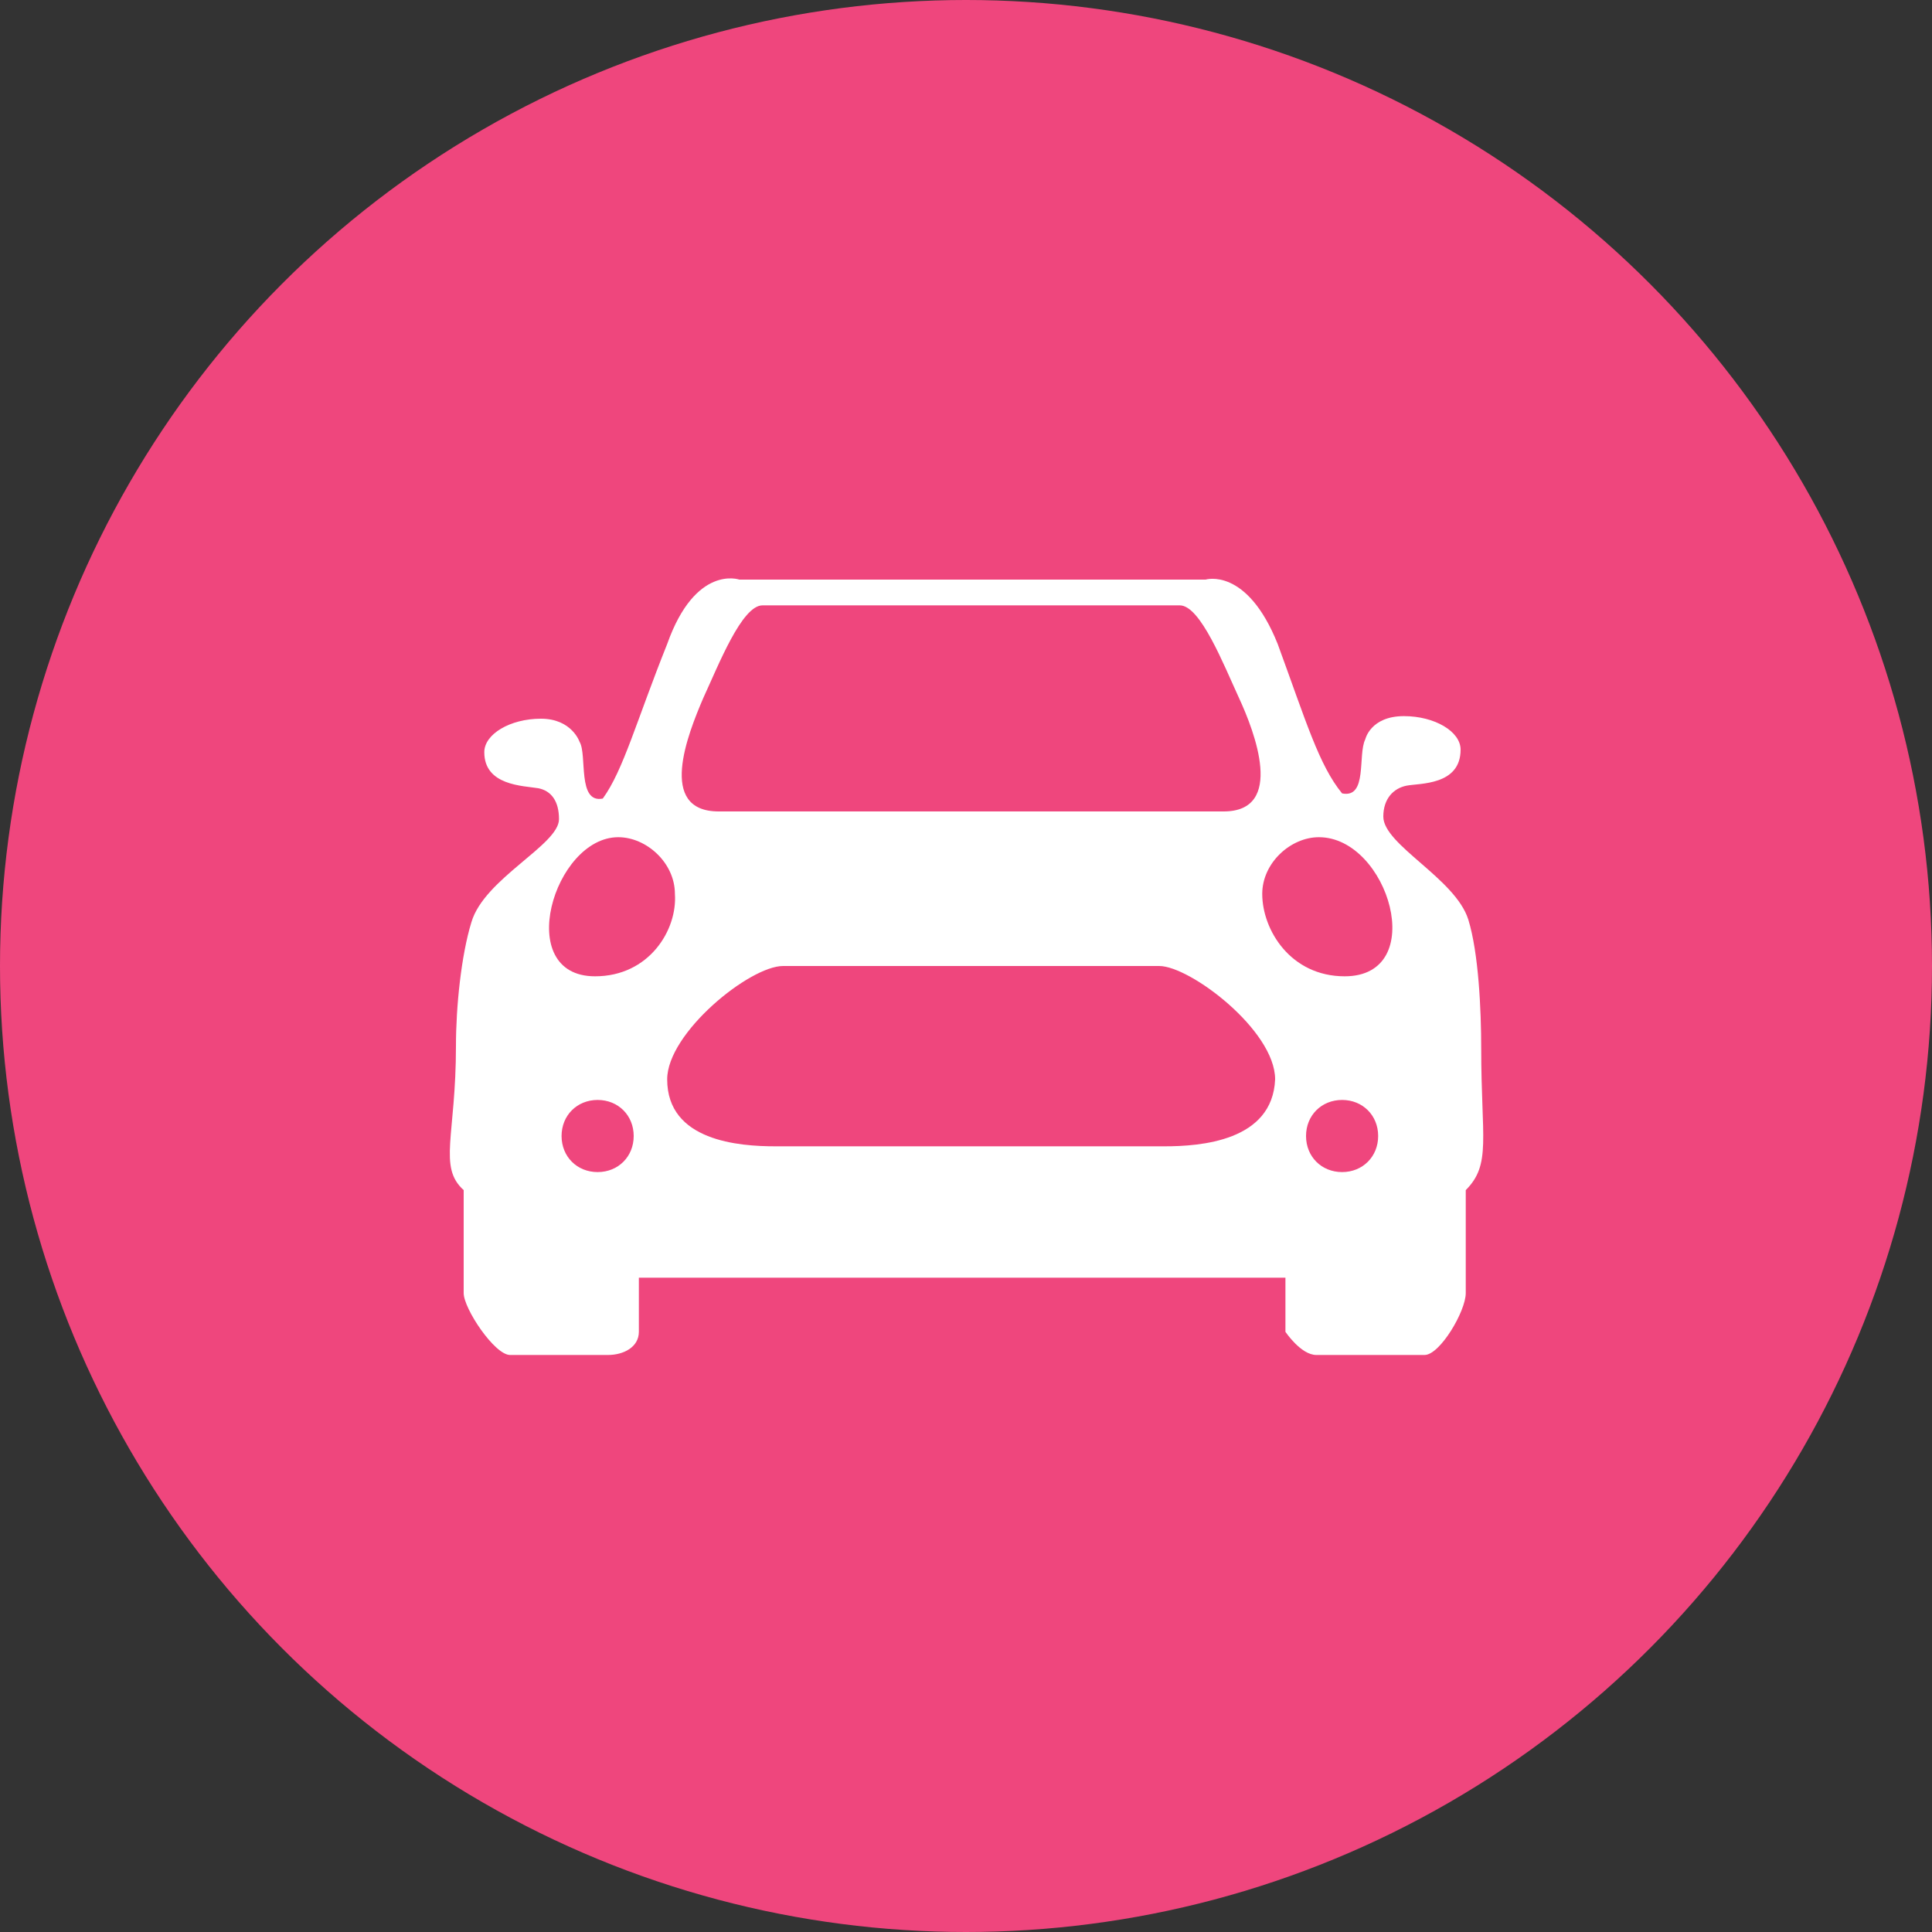
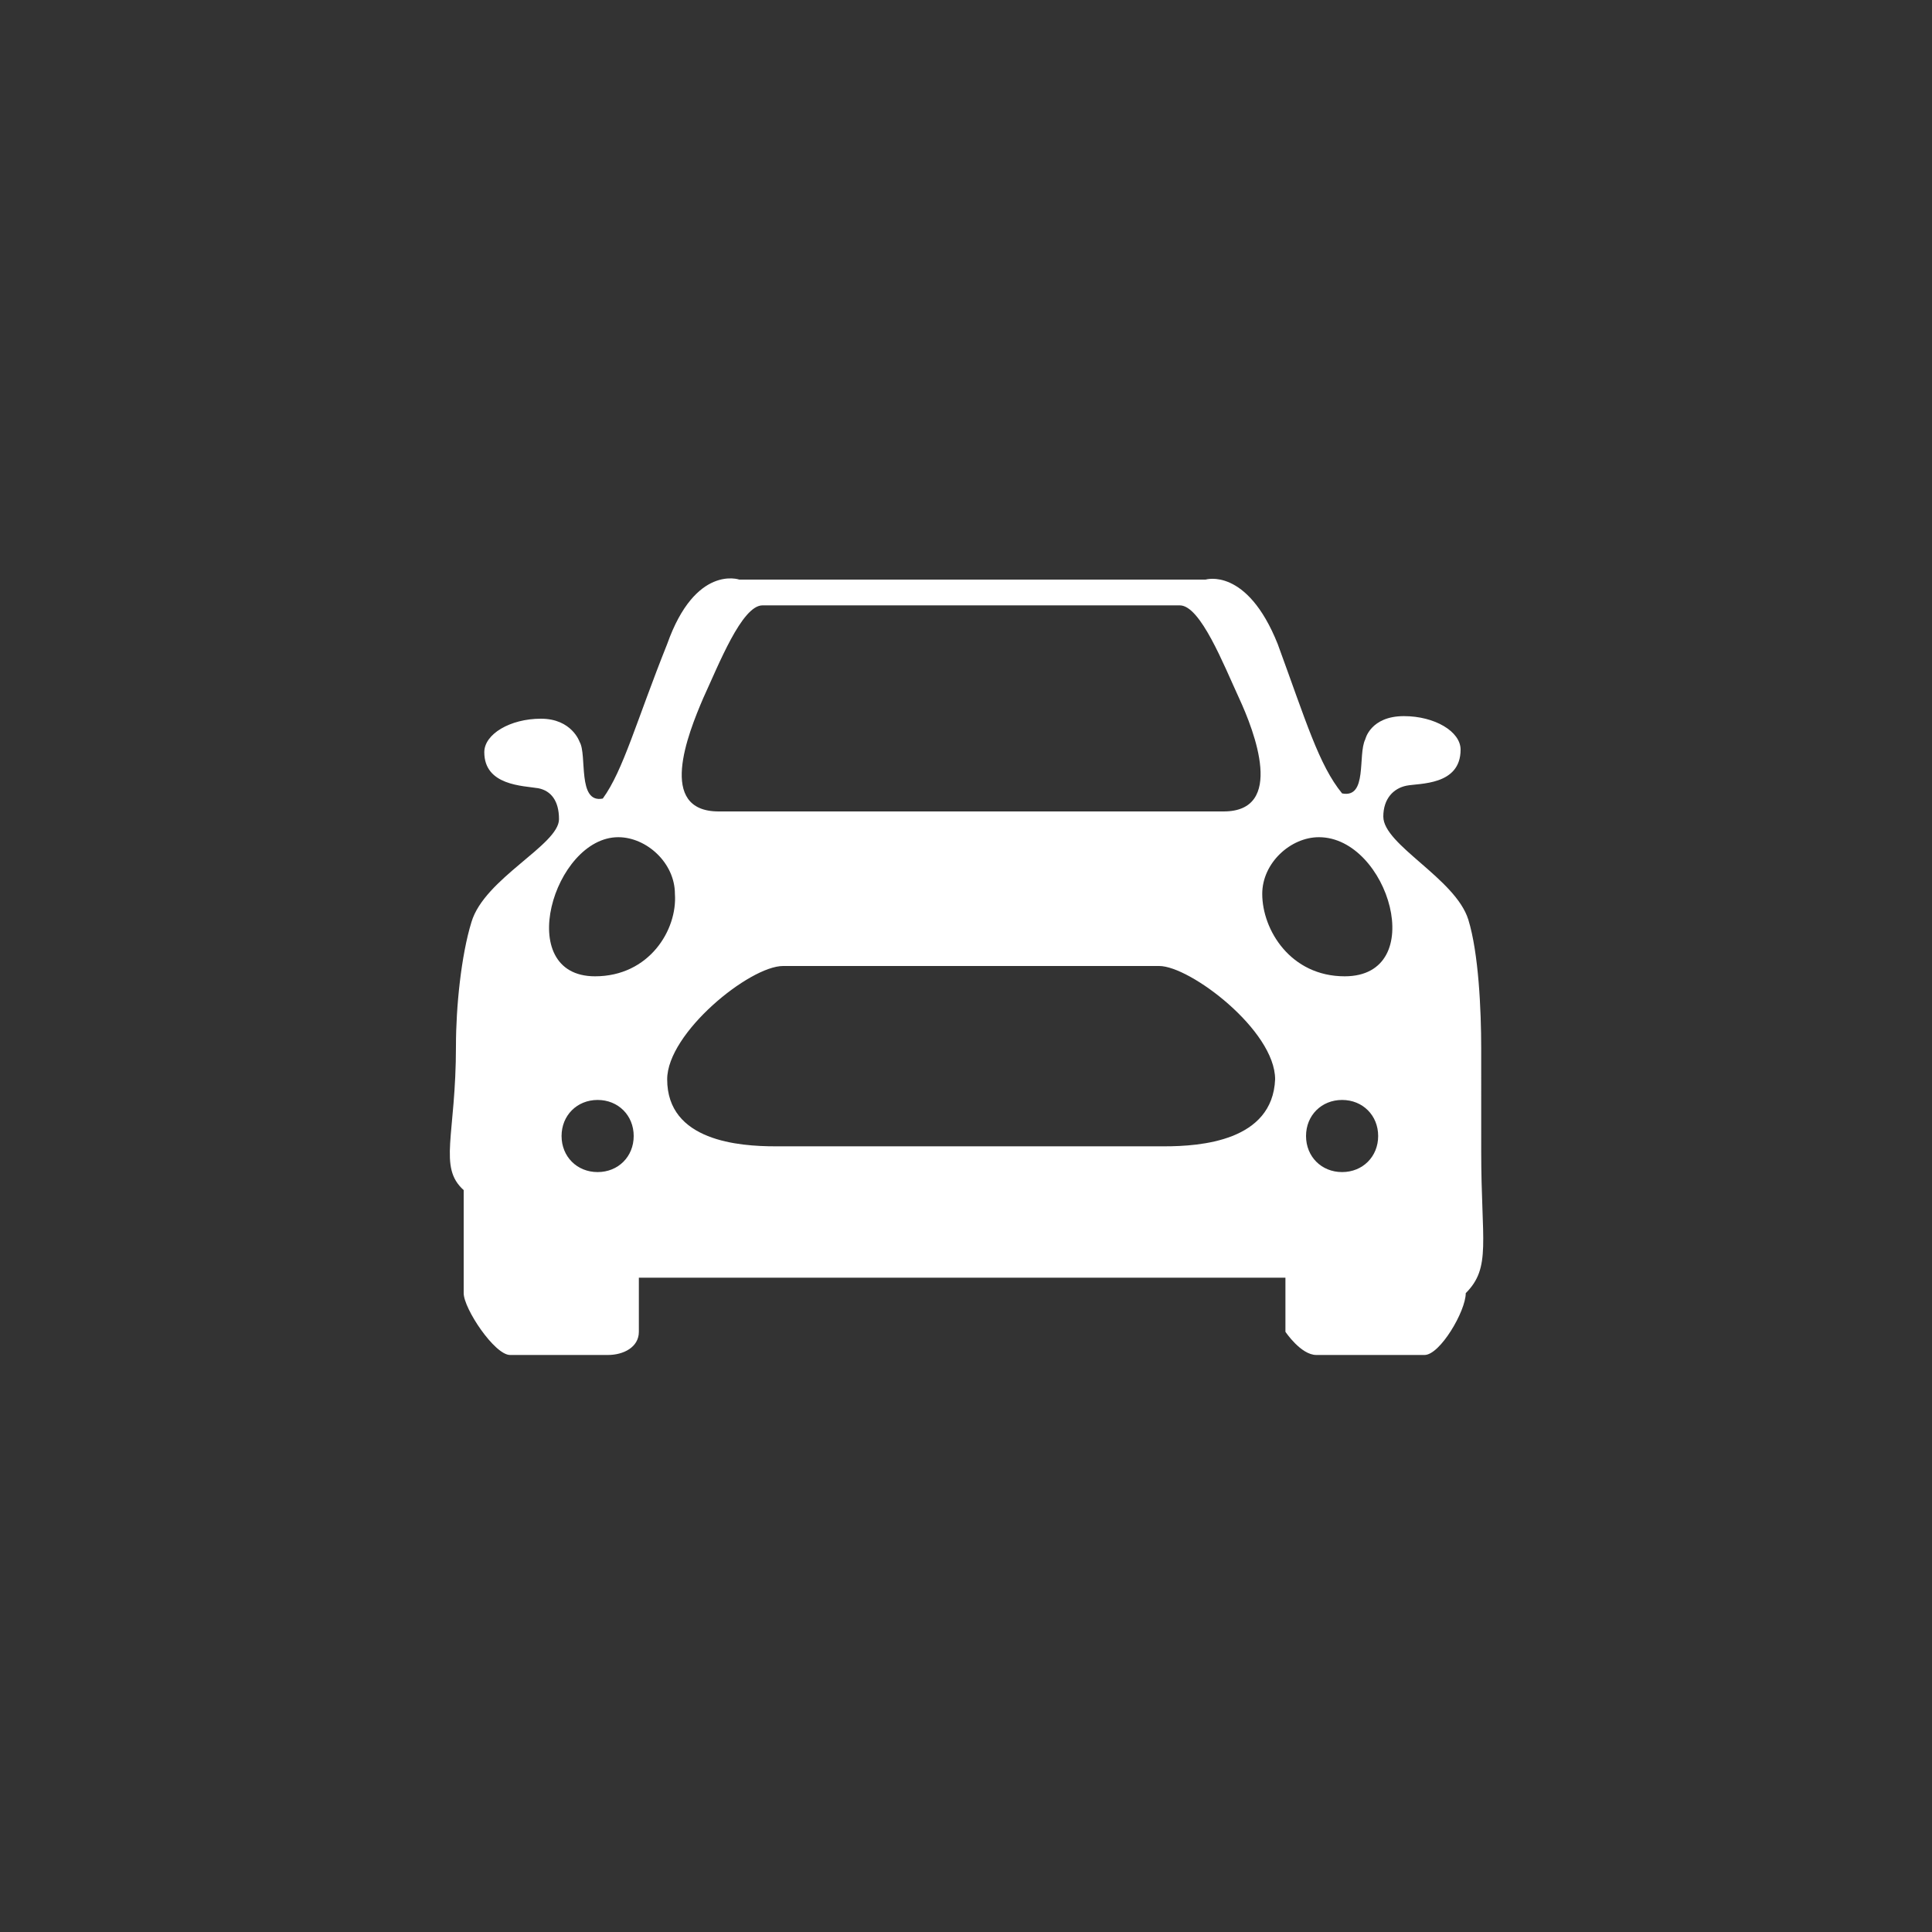
<svg xmlns="http://www.w3.org/2000/svg" viewBox="0 0 75 75">
  <rect x="0" y="0" width="75" height="75" fill="#333333" stroke="none" />
-   <circle fill="#EF467D" cx="37.5" cy="37.5" r="37.5" />
-   <path fill="#FFF" d="M57.5 40.7c0-1.5-.1-3.7-.5-5-.5-1.6-3.3-2.9-3.3-4 0-.7.4-1.1.9-1.2.5-.1 2.1 0 2.1-1.4 0-.7-1-1.3-2.2-1.3-1.3 0-1.5.9-1.5.9-.3.6.1 2.3-.9 2.1-.9-1.1-1.4-2.8-2.5-5.8-1.2-3-2.8-2.5-2.8-2.5H28.7s-1.7-.6-2.8 2.5c-1.2 3-1.7 4.9-2.5 6-1 .2-.6-1.7-.9-2.2 0 0-.3-.9-1.5-.9s-2.2.6-2.2 1.3c0 1.3 1.5 1.3 2.1 1.4.5.1.8.5.8 1.2 0 1-2.9 2.3-3.4 4-.4 1.3-.6 3.3-.6 4.8 0 3.5-.7 4.7.3 5.6v4c0 .6 1.2 2.4 1.8 2.4h3.8c.6 0 1.2-.3 1.2-.9v-2.1h25.1v2.1s.6.9 1.2.9h4.2c.6 0 1.6-1.7 1.6-2.4v-4c1-1 .6-2 .6-5.5zM27.3 27.1c.6-1.3 1.5-3.6 2.3-3.6h16.2c.8 0 1.7 2.3 2.3 3.6.6 1.3 1.8 4.4-.6 4.4H27.9c-2.4 0-1.2-3-.6-4.4zm-4.1 18.4c-.8 0-1.4-.6-1.4-1.4s.6-1.4 1.4-1.4c.8 0 1.4.6 1.4 1.4s-.6 1.4-1.4 1.4zm-.1-7.6c-3.2 0-1.6-5.4.9-5.4 1.1 0 2.2 1 2.2 2.2.1 1.4-1 3.2-3.1 3.2zm22.1 6.6H30.1c-1.4 0-4.2-.2-4.2-2.6 0-1.8 3.2-4.4 4.5-4.4H45c1.2 0 4.5 2.5 4.5 4.4-.1 2.4-2.9 2.6-4.3 2.6zm6.9 1c-.8 0-1.4-.6-1.4-1.4s.6-1.4 1.4-1.4c.8 0 1.4.6 1.4 1.4s-.6 1.4-1.4 1.4zm.1-7.6c-2.1 0-3.2-1.8-3.2-3.2 0-1.2 1.1-2.2 2.2-2.2 2.7 0 4.3 5.4 1 5.4z" />
+   <path fill="#FFF" d="M57.5 40.7c0-1.5-.1-3.7-.5-5-.5-1.6-3.3-2.9-3.3-4 0-.7.4-1.1.9-1.2.5-.1 2.1 0 2.1-1.4 0-.7-1-1.3-2.2-1.3-1.3 0-1.5.9-1.5.9-.3.6.1 2.3-.9 2.1-.9-1.1-1.4-2.8-2.5-5.8-1.2-3-2.8-2.5-2.8-2.5H28.7s-1.7-.6-2.8 2.5c-1.2 3-1.7 4.9-2.5 6-1 .2-.6-1.7-.9-2.2 0 0-.3-.9-1.5-.9s-2.2.6-2.2 1.3c0 1.3 1.5 1.3 2.1 1.4.5.1.8.5.8 1.2 0 1-2.9 2.3-3.4 4-.4 1.3-.6 3.3-.6 4.8 0 3.5-.7 4.7.3 5.6v4c0 .6 1.2 2.4 1.8 2.4h3.8c.6 0 1.2-.3 1.2-.9v-2.1h25.1v2.1s.6.9 1.2.9h4.2c.6 0 1.6-1.7 1.6-2.4c1-1 .6-2 .6-5.5zM27.3 27.1c.6-1.3 1.5-3.6 2.3-3.6h16.2c.8 0 1.7 2.3 2.3 3.6.6 1.3 1.8 4.4-.6 4.4H27.9c-2.4 0-1.2-3-.6-4.4zm-4.1 18.4c-.8 0-1.4-.6-1.4-1.4s.6-1.4 1.4-1.4c.8 0 1.4.6 1.4 1.4s-.6 1.4-1.4 1.4zm-.1-7.6c-3.2 0-1.6-5.4.9-5.4 1.1 0 2.2 1 2.2 2.2.1 1.4-1 3.2-3.1 3.2zm22.1 6.6H30.1c-1.4 0-4.2-.2-4.2-2.6 0-1.8 3.2-4.4 4.5-4.4H45c1.2 0 4.5 2.5 4.5 4.4-.1 2.4-2.9 2.6-4.3 2.6zm6.9 1c-.8 0-1.4-.6-1.4-1.4s.6-1.4 1.4-1.4c.8 0 1.4.6 1.4 1.4s-.6 1.4-1.4 1.4zm.1-7.6c-2.1 0-3.2-1.8-3.2-3.2 0-1.2 1.1-2.2 2.2-2.2 2.7 0 4.3 5.4 1 5.4z" />
</svg>